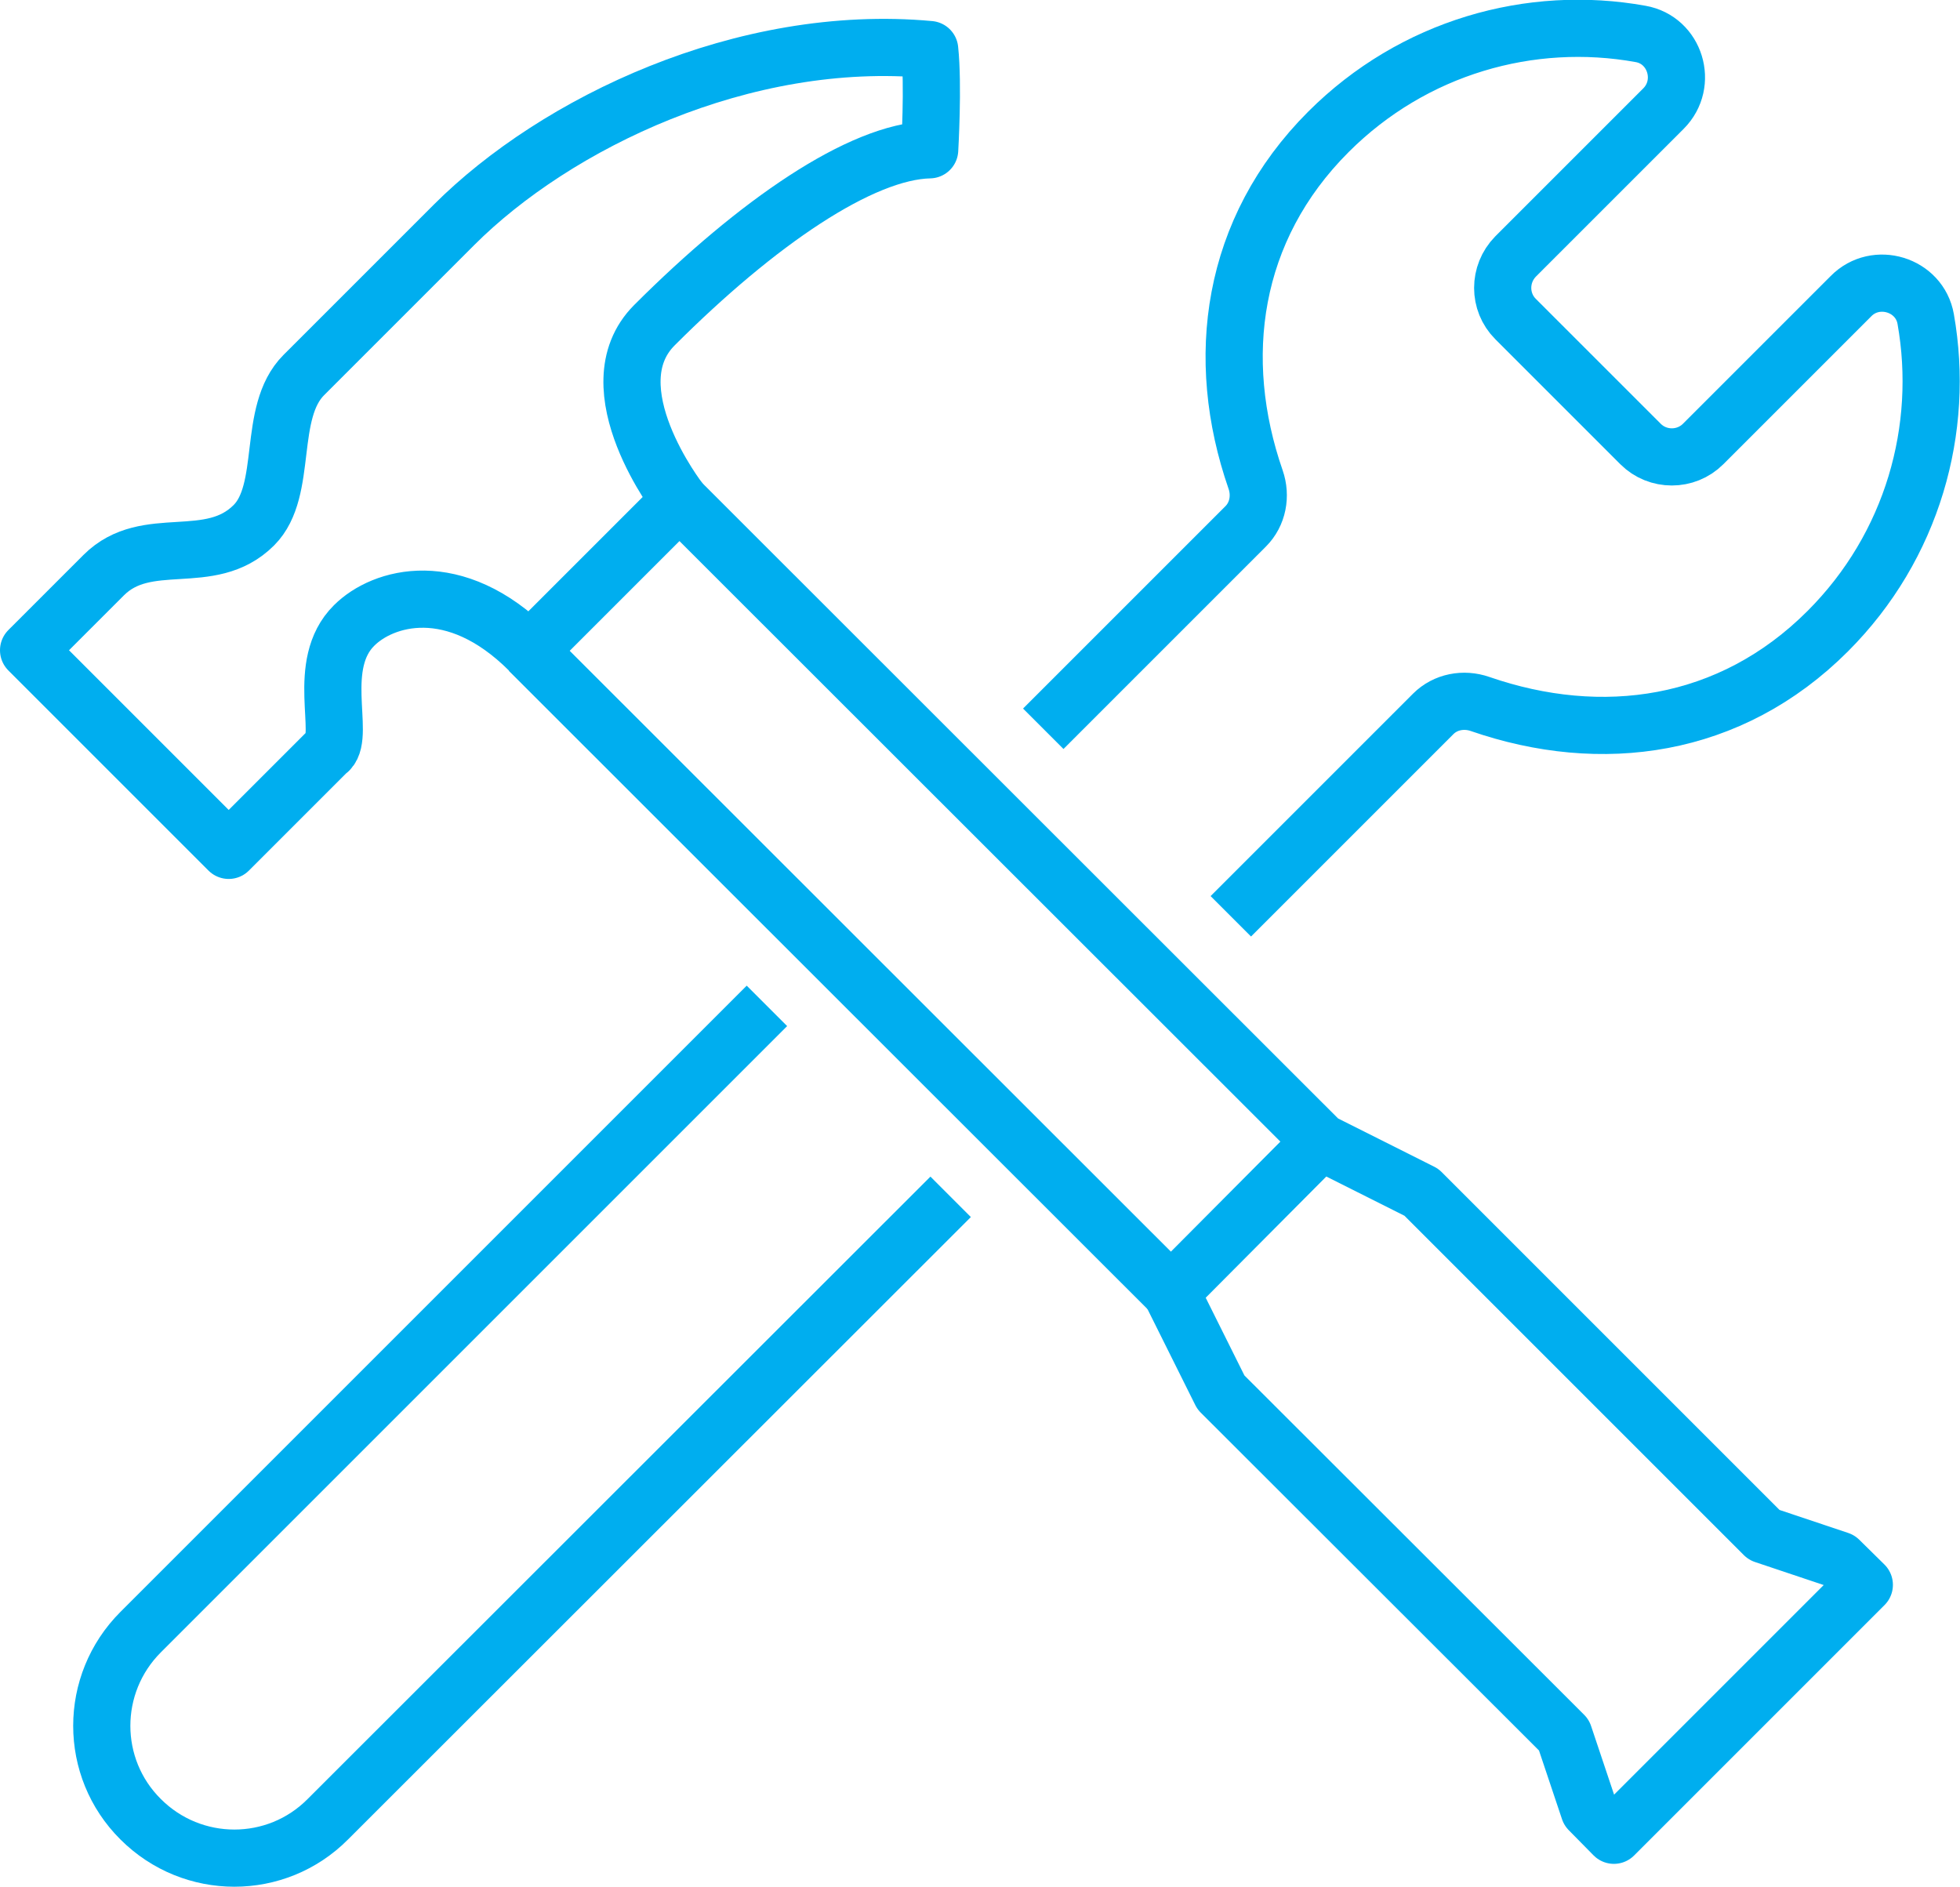
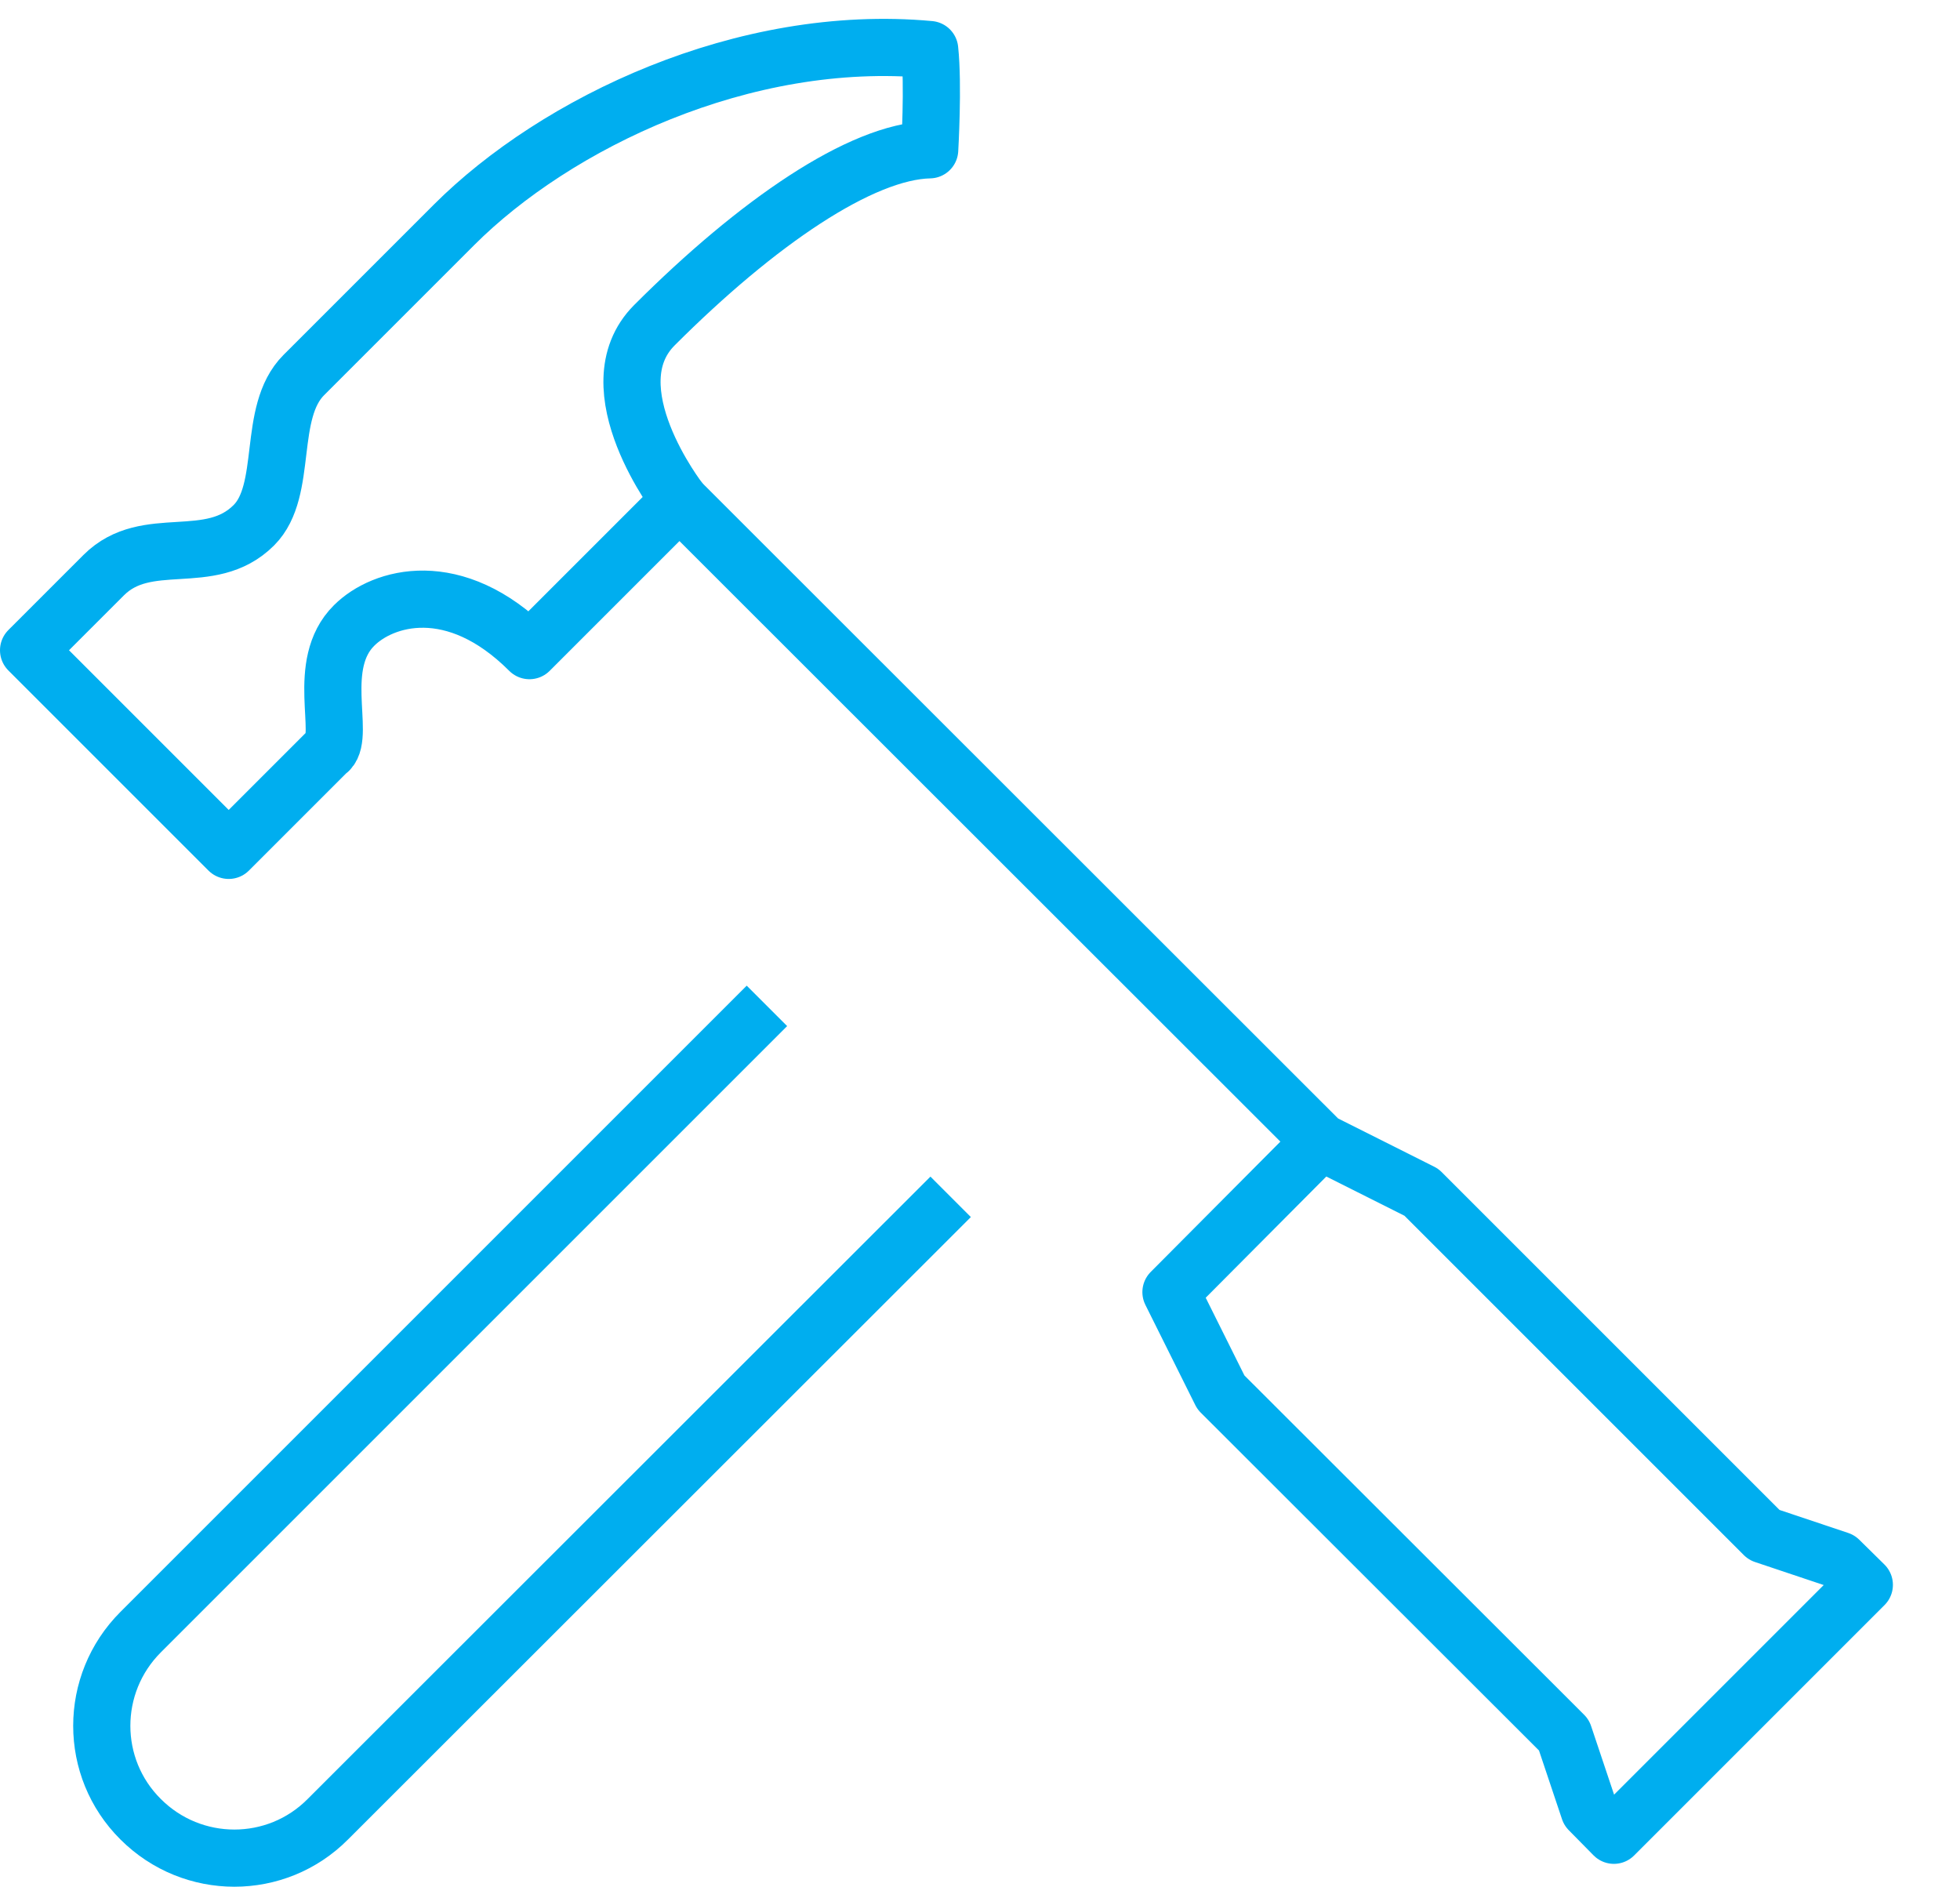
<svg xmlns="http://www.w3.org/2000/svg" id="Warstwa_1" width="51.42" height="49.5" viewBox="0 0 51.42 49.5">
  <defs>
    <style>.cls-1{fill:none;stroke:#00aeef;stroke-linejoin:round;stroke-width:1.5px;}</style>
  </defs>
-   <path class="cls-1" d="M32.29,24.04l5.31-5.31c.32-.32,.8-.41,1.23-.26,3.18,1.1,6.56,.65,9.12-1.91,2.23-2.23,3.08-5.31,2.57-8.19-.16-.91-1.31-1.26-1.96-.6l-3.88,3.88c-.45,.45-1.19,.45-1.64,0l-3.28-3.28c-.45-.45-.45-1.18,0-1.64l3.88-3.88c.66-.66,.31-1.8-.6-1.96-2.88-.52-5.96,.34-8.19,2.57-2.56,2.56-3.01,5.95-1.91,9.12,.15,.43,.06,.91-.26,1.23l-5.31,5.31" />
  <path class="cls-1" d="M20.12,26.39L3.69,42.82c-1.36,1.36-1.36,3.56,0,4.91,1.36,1.36,3.56,1.36,4.91,0L24.94,31.4" />
-   <line class="cls-1" x1="30.72" y1="33.9" x2="13.88" y2="17.07" />
  <polyline class="cls-1" points="17.82 13.13 34.66 29.96 37.29 31.28 46.28 40.27 48.25 40.93 48.91 41.58 42.34 48.15 41.69 47.49 41.03 45.52 32.03 36.53 30.72 33.9 34.58 30.02" />
  <path class="cls-1" d="M8.63,19.69c.43-.43-.37-2.26,.66-3.28,.75-.75,2.63-1.31,4.6,.66,.76-.76,3.94-3.94,3.94-3.94,0,0-2.3-2.96-.66-4.6,2.69-2.69,5.42-4.56,7.22-4.6,0,0,.1-1.7,0-2.63-4.88-.45-9.81,1.93-12.48,4.6l-3.94,3.94c-.98,.98-.39,3.02-1.31,3.94-1.15,1.15-2.81,.18-3.94,1.31l-1.97,1.97,5.25,5.25,2.63-2.63Z" />
</svg>